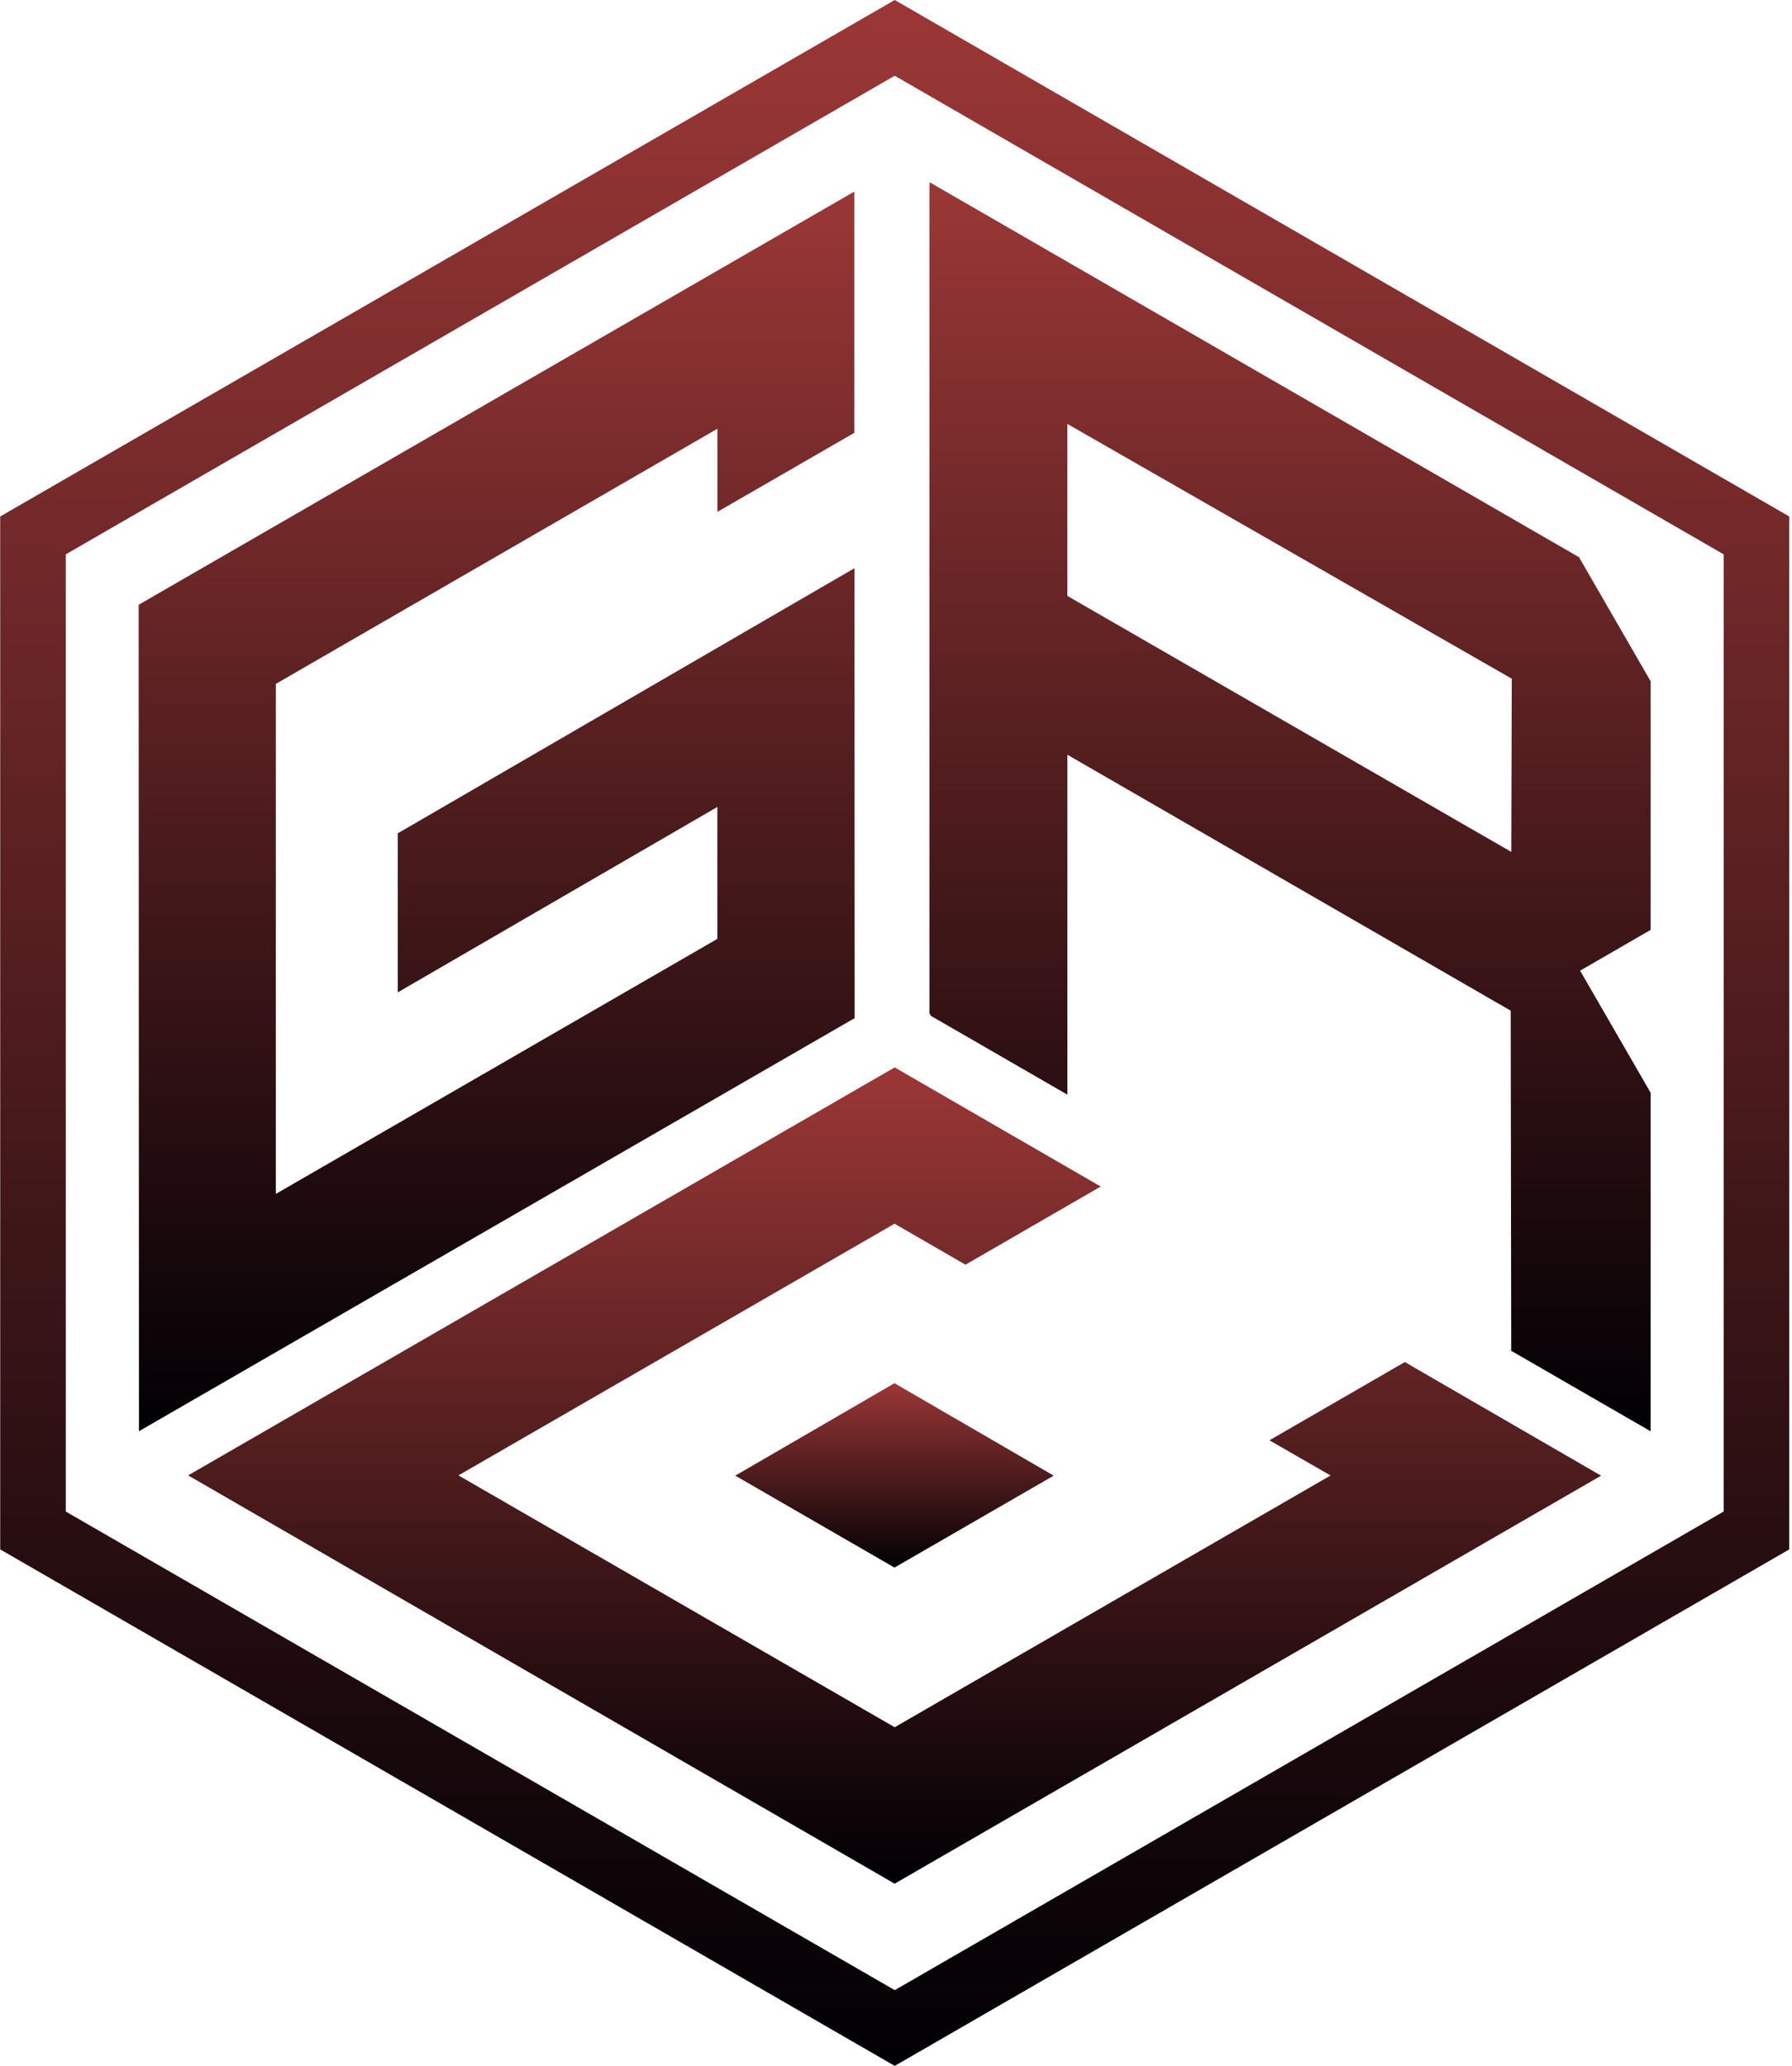
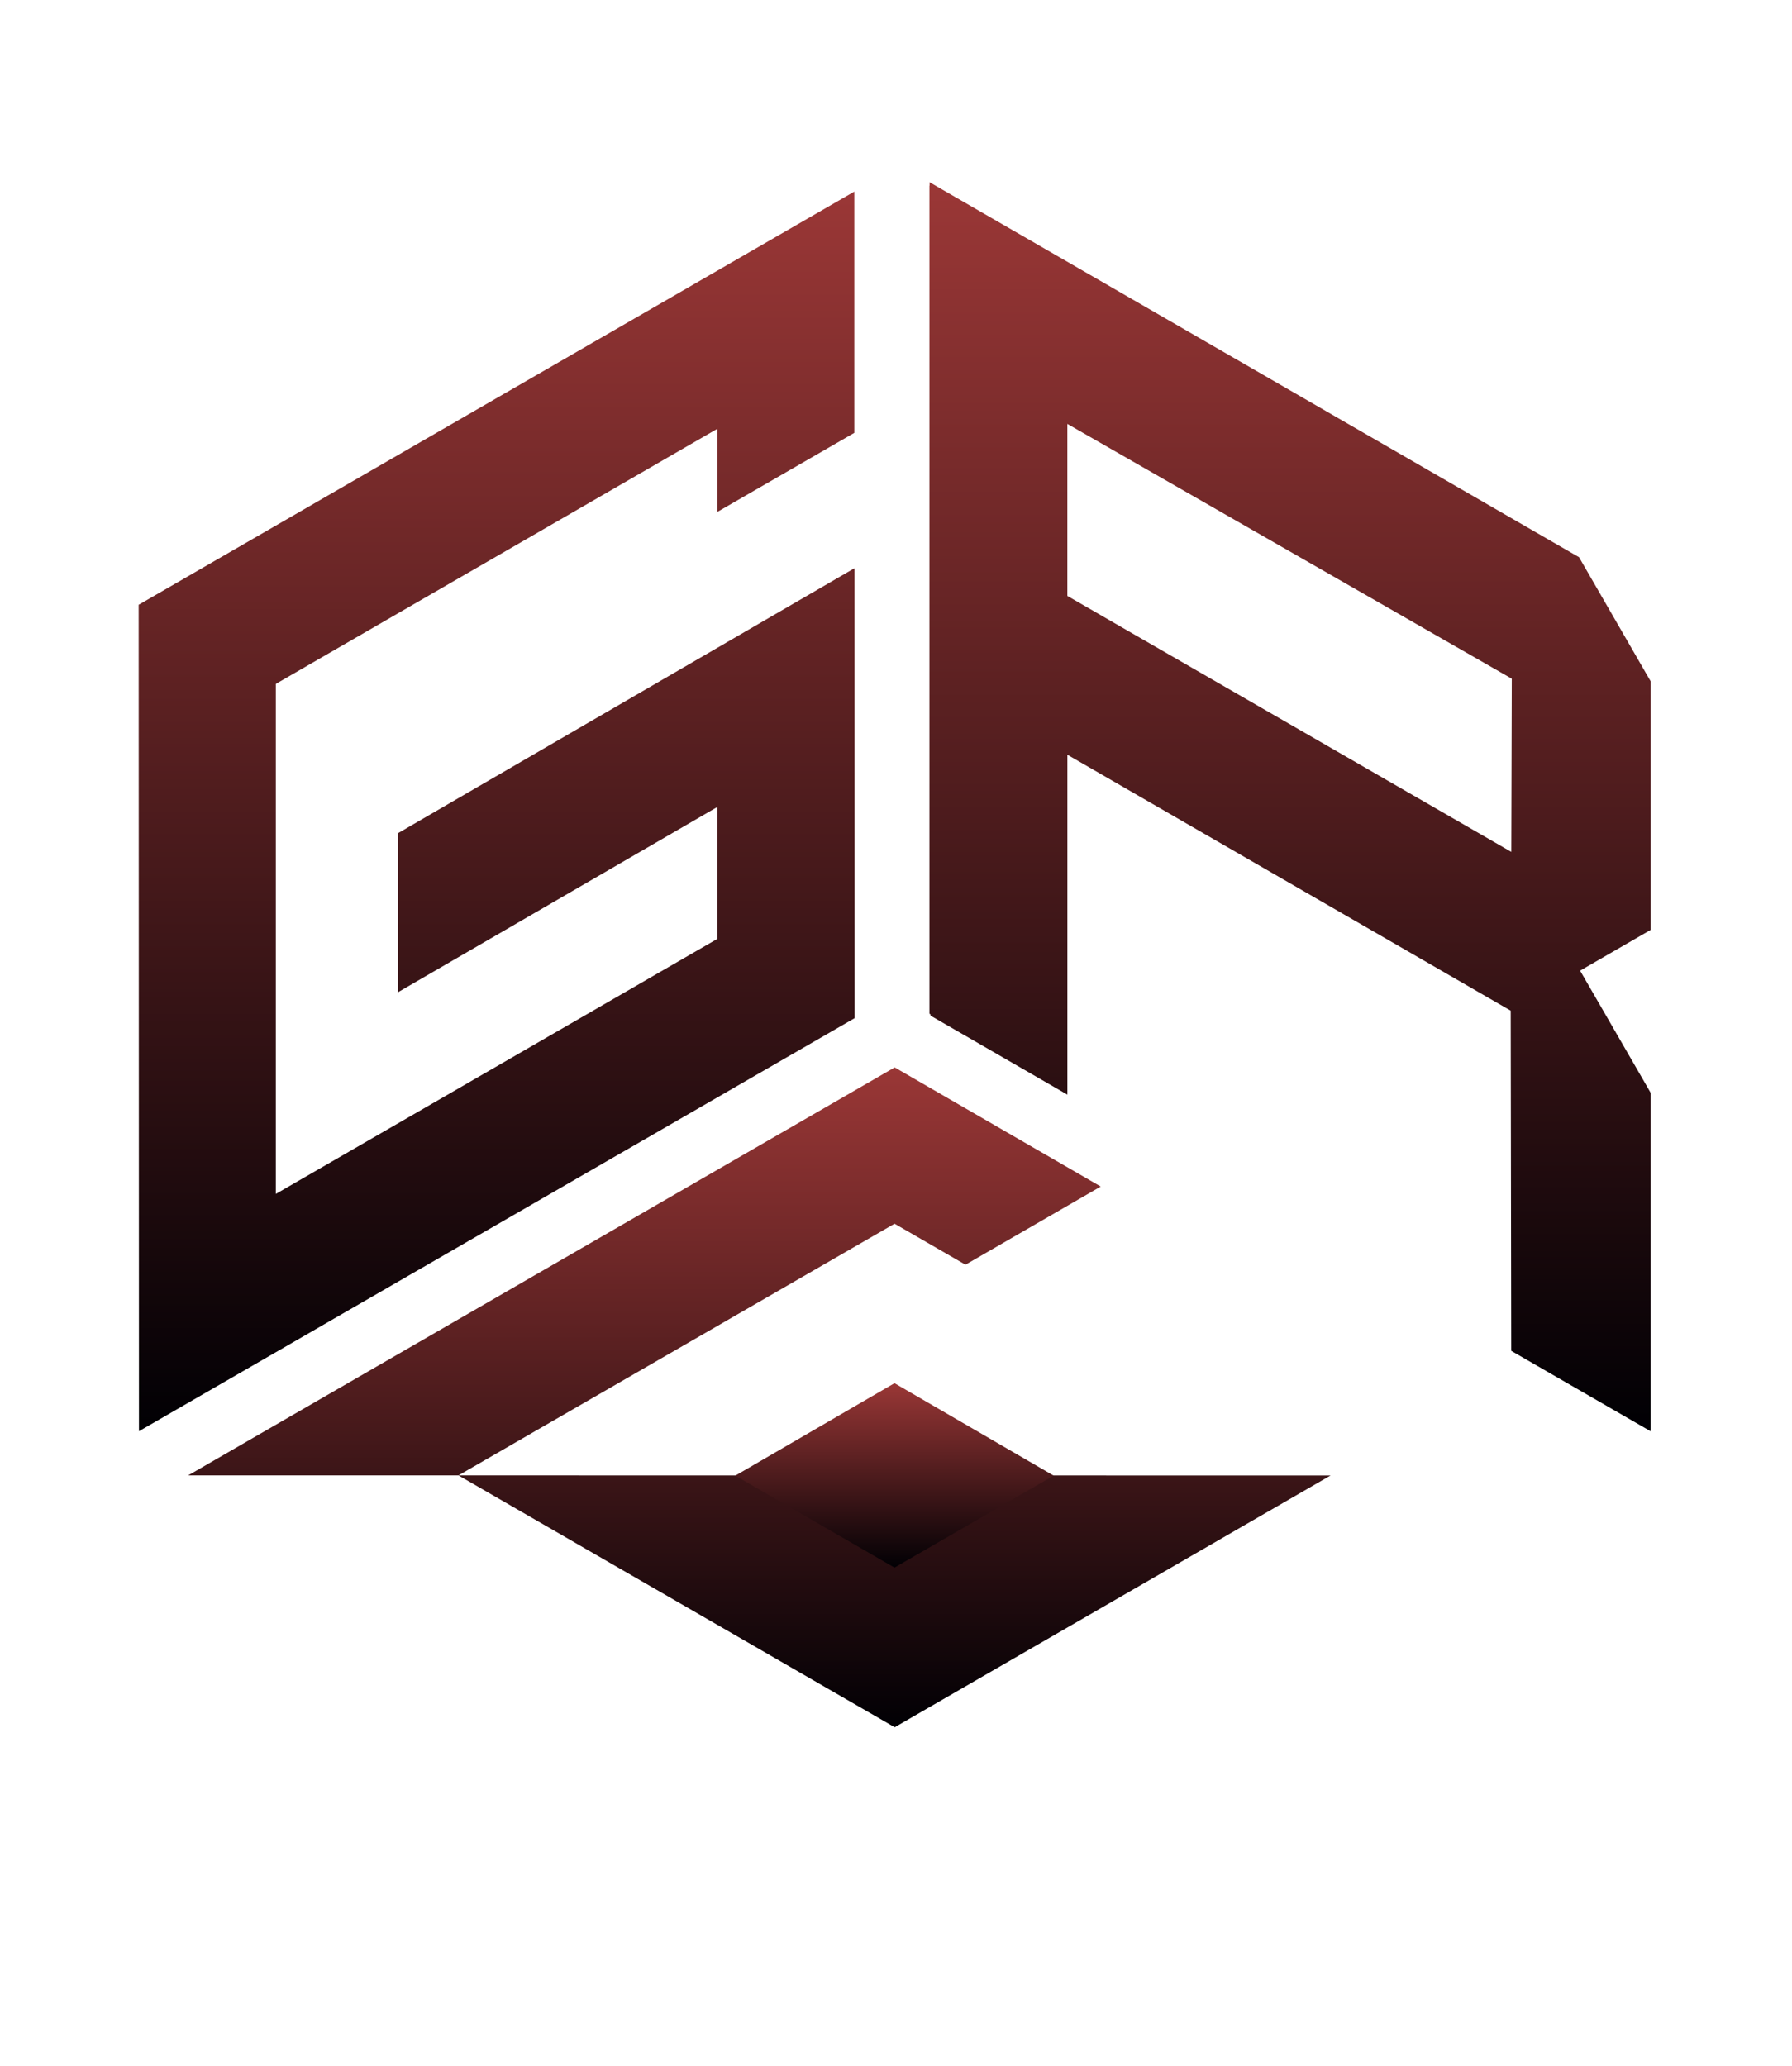
<svg xmlns="http://www.w3.org/2000/svg" width="104.1" height="120" viewBox="0 0 104.1 120">
  <defs>
    <linearGradient id="linear-gradient" x1="0.5" y1="1" x2="0.5" gradientUnits="objectBoundingBox">
      <stop offset="0" stop-color="#010004" />
      <stop offset="1" stop-color="#9a3736" />
    </linearGradient>
    <clipPath id="clip-path">
-       <path id="Path_40119" data-name="Path 40119" d="M57.563,37.5h104.1v120H57.563Zm0,0" transform="translate(-57.563 -37.5)" fill="url(#linear-gradient)" />
-     </clipPath>
+       </clipPath>
  </defs>
  <g id="GRC_Solutions" data-name="GRC Solutions" transform="translate(-57.563 -37.5)">
    <g id="Group_170209" data-name="Group 170209" transform="translate(57.563 37.5)" clip-path="url(#clip-path)">
      <path id="Path_40118" data-name="Path 40118" d="M109.555,157.5l-51.964-30,0-60,51.964-30,51.964,30v60ZM61.4,125.3l48.156,27.8,48.153-27.8V69.7L109.554,41.9,61.4,69.7Zm0,0" transform="translate(-57.579 -37.5)" fill="url(#linear-gradient)" />
    </g>
-     <path id="Path_40120" data-name="Path 40120" d="M151.252,216.206l-25.32,14.623L100.59,216.2l25.334-14.619,4.119,2.381,7.858-4.54-11.97-6.92L84.887,216.2l41.042,23.717,41.038-23.7-11.4-6.6-7.866,4.545Zm0,0" transform="translate(-16.395 -93)" fill="url(#linear-gradient)" />
+     <path id="Path_40120" data-name="Path 40120" d="M151.252,216.206l-25.32,14.623L100.59,216.2l25.334-14.619,4.119,2.381,7.858-4.54-11.97-6.92L84.887,216.2Zm0,0" transform="translate(-16.395 -93)" fill="url(#linear-gradient)" />
    <path id="Path_40121" data-name="Path 40121" d="M164.348,243.733l9.248,5.341,9.248-5.341-9.248-5.37Zm0,0" transform="translate(-64.071 -120.518)" fill="url(#linear-gradient)" />
    <path id="Path_40122" data-name="Path 40122" d="M230.28,85.745,192.549,63.961l0,.2-.008,0,0,48.1.064.039v.072l7.95,4.589V97.217l25.753,14.867.03,19.758,8.1,4.674,0-19.658-.128-.226-3.97-6.872,3.989-2.306.109-.061,0-14.445-.08-.134-4-6.931Zm-3.938,17.116-25.789-14.87,0-9.991L226.37,92.8Zm0,0" transform="translate(-80.986 -15.877)" fill="url(#linear-gradient)" />
    <path id="Path_40123" data-name="Path 40123" d="M119.282,87.288V87.2l-26.531,15.4,0,9.238,18.566-10.769v7.662L85.668,123.546V93.92L111.32,79.1v4.827l7.952-4.589V65.324l-41.572,24,.017,48.006,41.575-23.994Zm0,0" transform="translate(-12.082 -16.695)" fill="url(#linear-gradient)" />
  </g>
</svg>